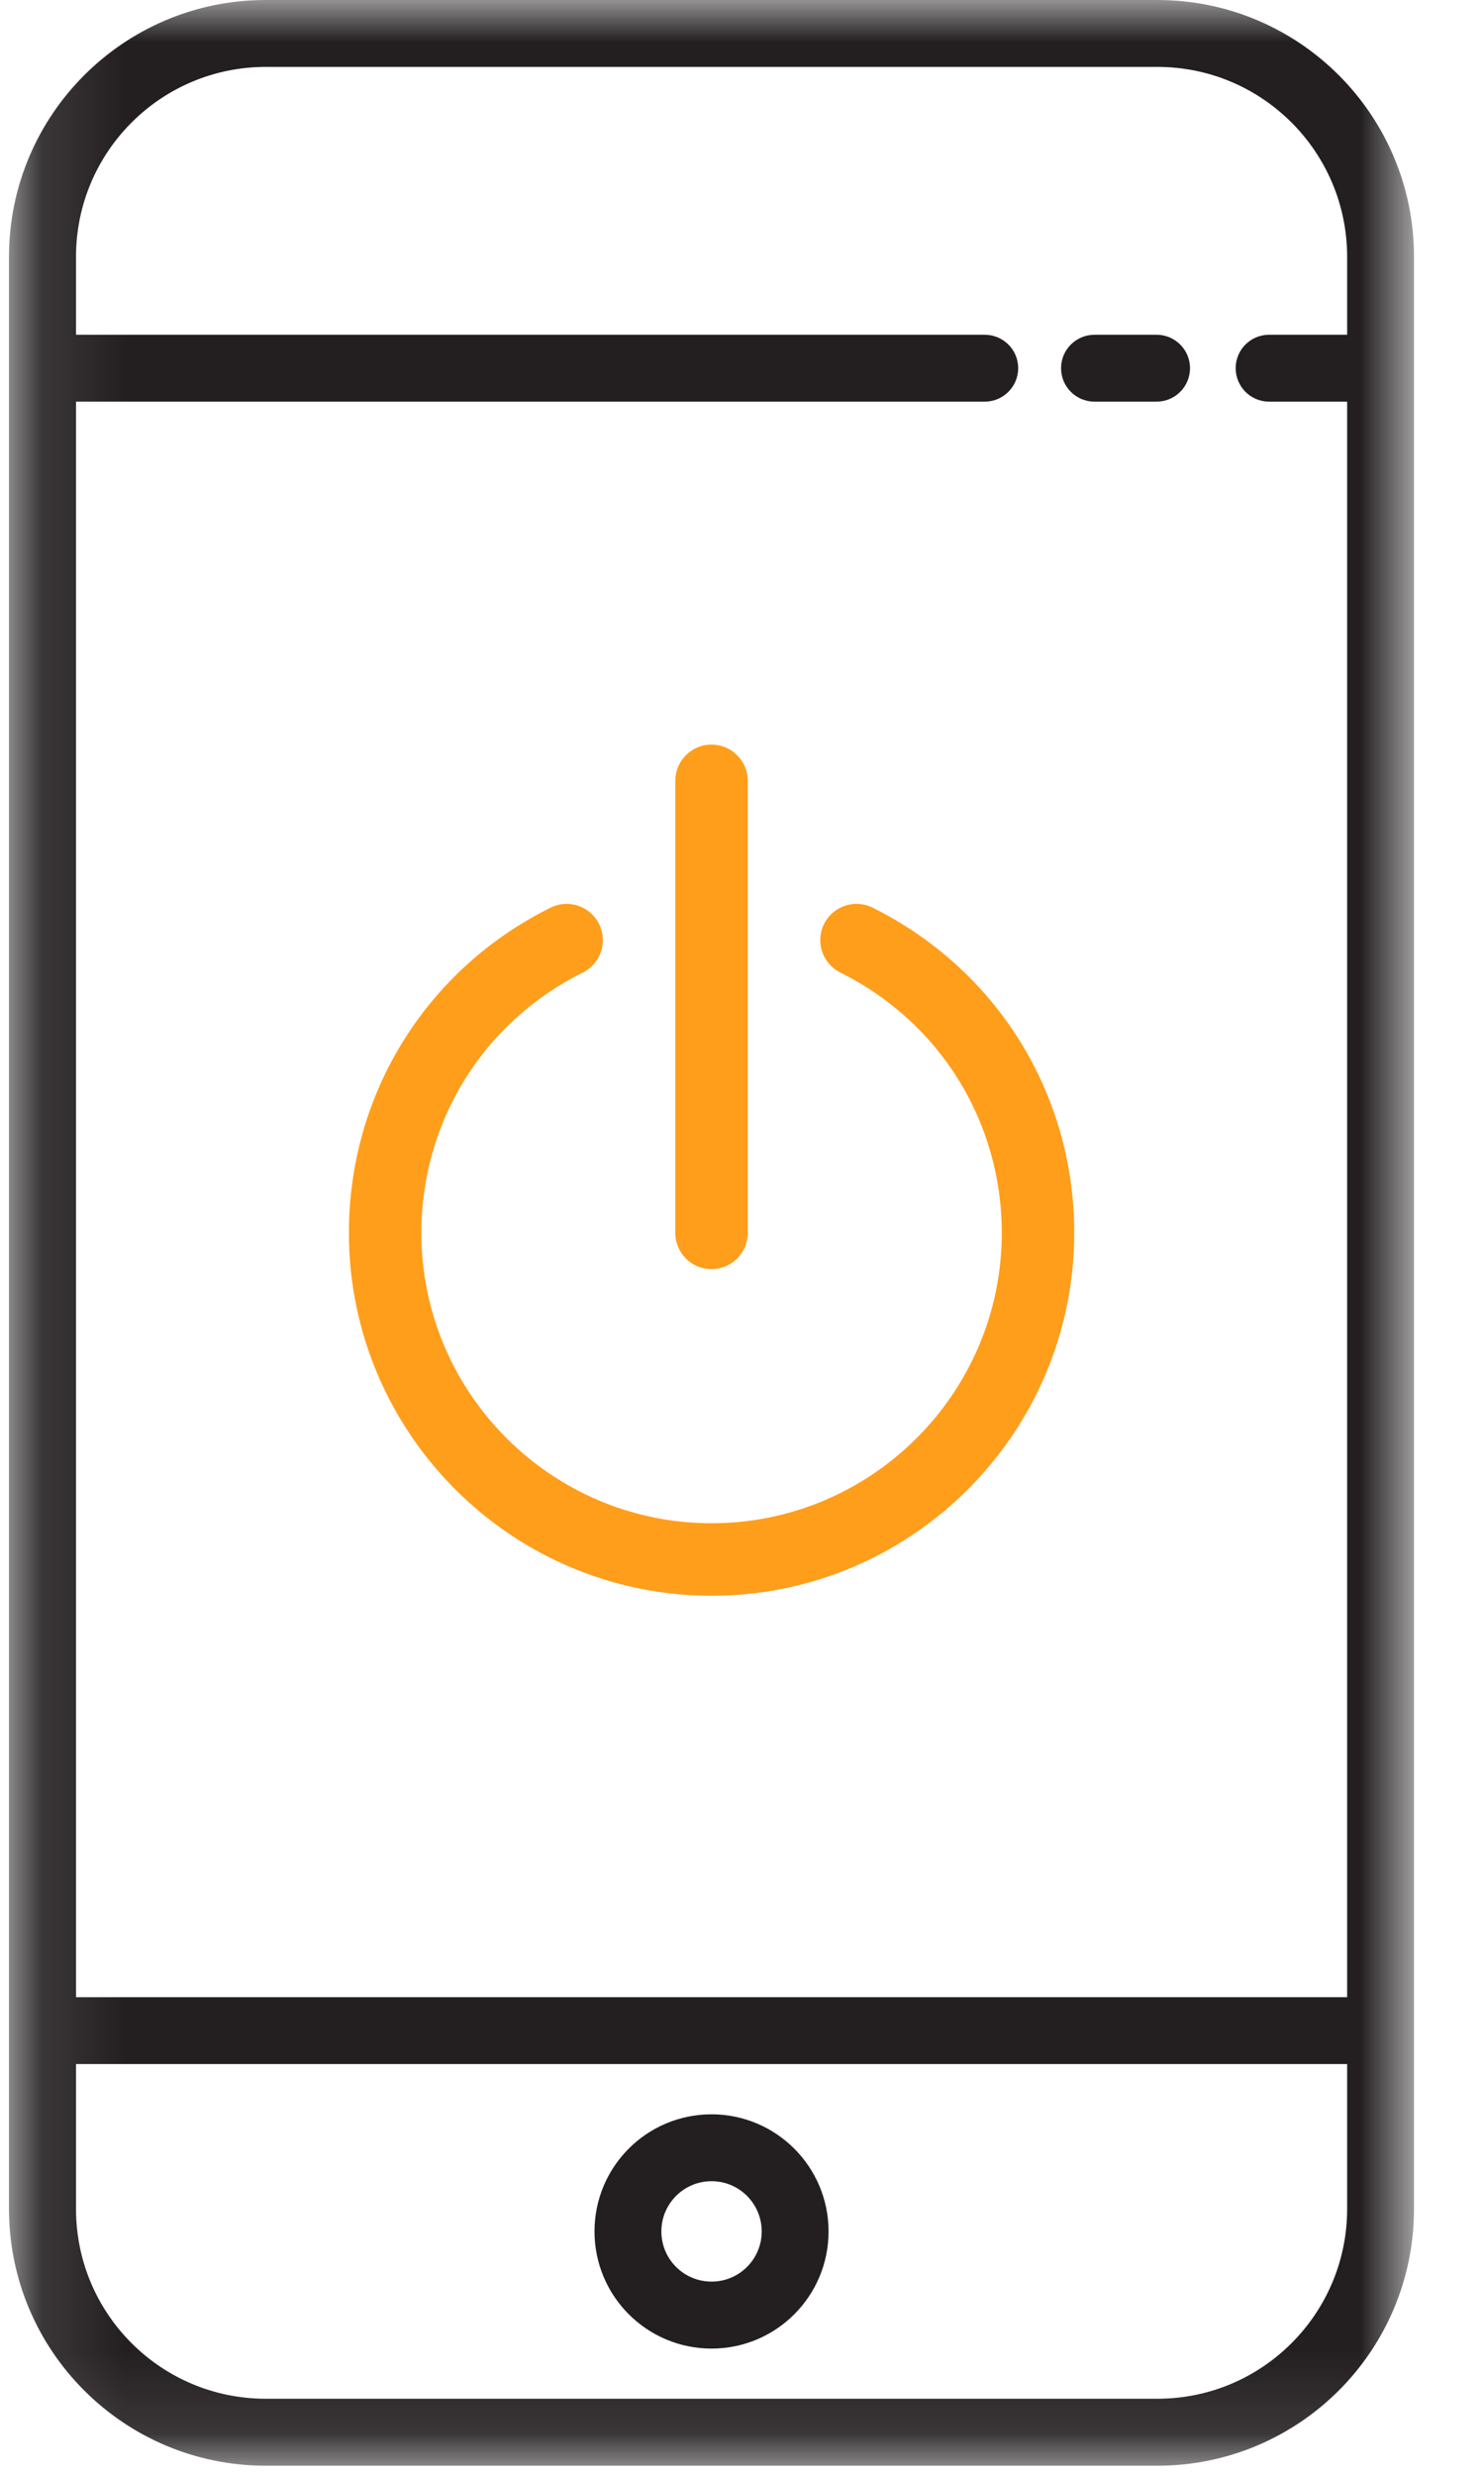
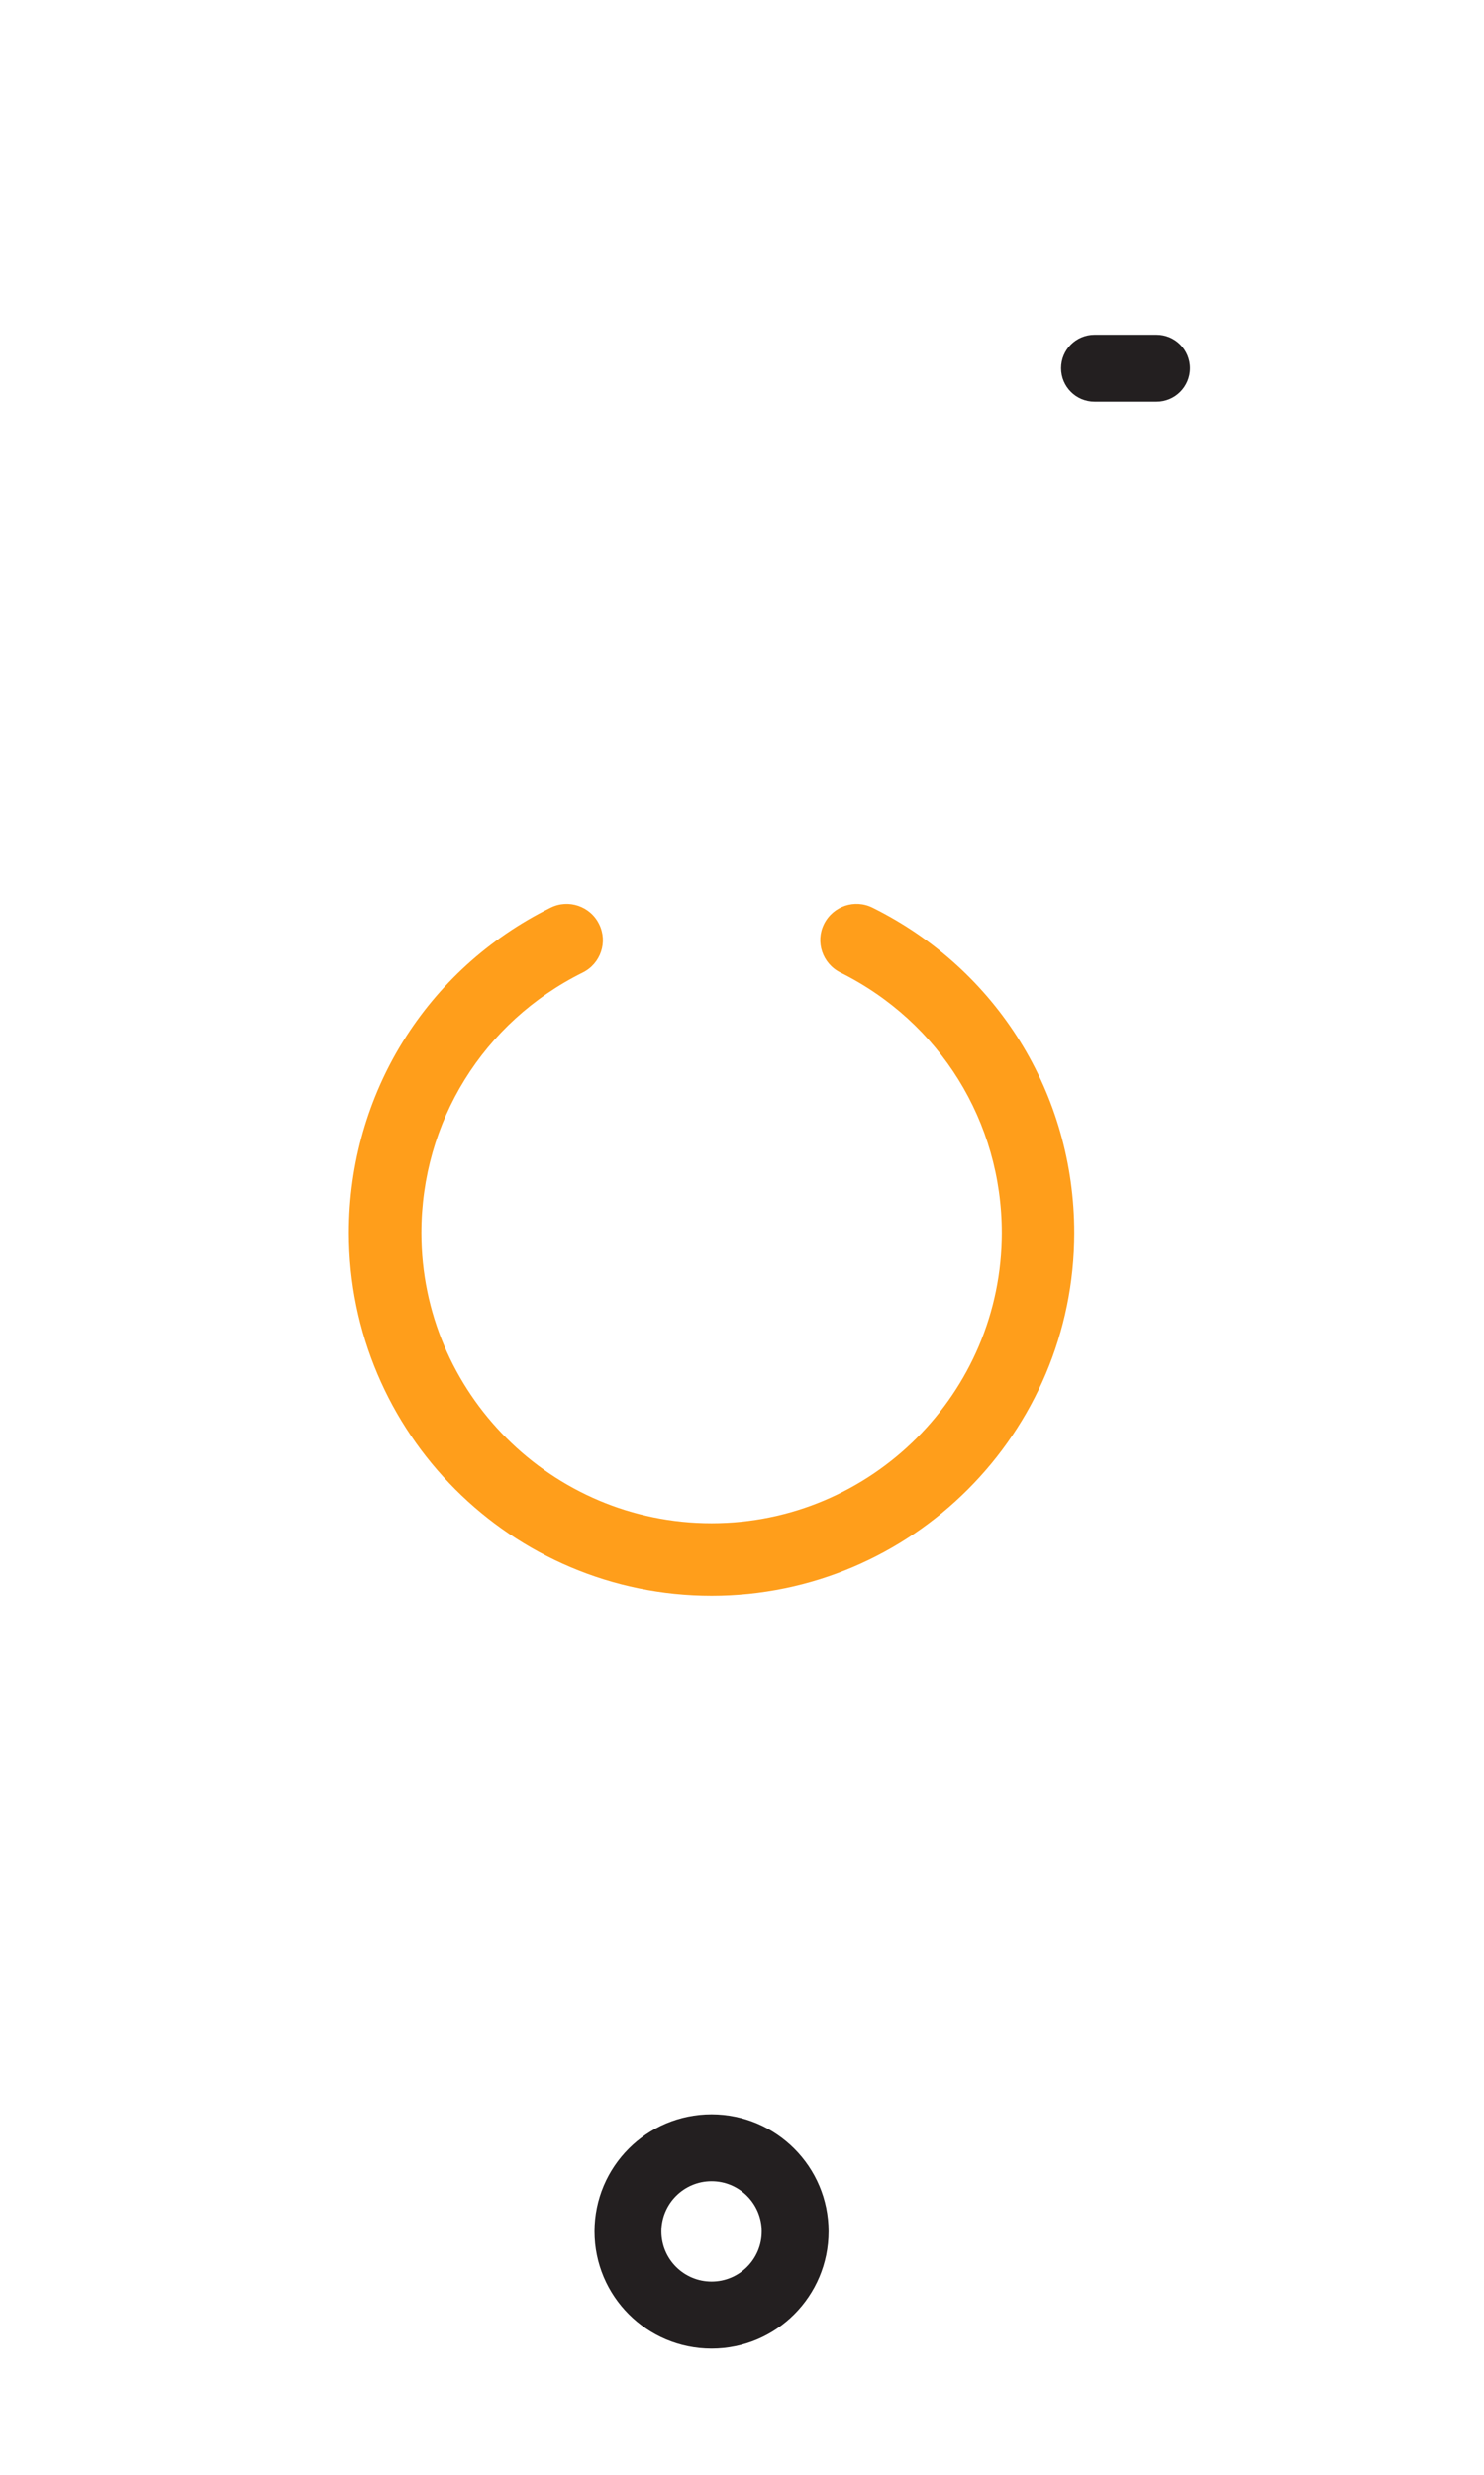
<svg xmlns="http://www.w3.org/2000/svg" width="18" height="30" viewBox="0 0 18 30" fill="none">
  <mask id="mask0_3084_94498" style="mask-type:alpha" maskUnits="userSpaceOnUse" x="0" y="0" width="18" height="30">
    <path fill-rule="evenodd" clip-rule="evenodd" d="M0.11 0H17.151V29.89H0.11V0Z" fill="white" />
  </mask>
  <g mask="url(#mask0_3084_94498)">
-     <path fill-rule="evenodd" clip-rule="evenodd" d="M16.34 4.058H15.393C15.169 4.058 14.988 4.239 14.988 4.463C14.988 4.687 15.169 4.869 15.393 4.869H16.34V24.21H0.922V4.869H11.944C12.168 4.869 12.35 4.687 12.35 4.463C12.35 4.239 12.168 4.058 11.944 4.058H0.922V3.111C0.923 1.841 1.952 0.813 3.221 0.811H14.041C15.31 0.813 16.338 1.841 16.34 3.111V4.058ZM14.041 29.078H3.221C1.952 29.077 0.923 28.049 0.922 26.779V25.021H16.34V26.779C16.338 28.049 15.31 29.077 14.041 29.078ZM14.04 0H3.22C1.503 0.002 0.111 1.393 0.109 3.111V26.779C0.111 28.497 1.503 29.888 3.22 29.89H14.04C15.758 29.888 17.149 28.497 17.151 26.779V3.111C17.149 1.393 15.758 0.002 14.04 0Z" fill="#231F20" />
-   </g>
+     </g>
  <path fill-rule="evenodd" clip-rule="evenodd" d="M14.028 4.058H13.276C13.052 4.058 12.87 4.239 12.87 4.463C12.87 4.688 13.052 4.869 13.276 4.869H14.028C14.252 4.869 14.434 4.688 14.434 4.463C14.434 4.239 14.252 4.058 14.028 4.058Z" fill="#231F20" />
  <path fill-rule="evenodd" clip-rule="evenodd" d="M8.631 27.658C8.294 27.658 8.022 27.386 8.022 27.05C8.022 26.714 8.294 26.441 8.631 26.441C8.967 26.441 9.239 26.714 9.239 27.05C9.239 27.386 8.967 27.658 8.631 27.658ZM8.631 25.63C7.846 25.63 7.211 26.265 7.211 27.05C7.211 27.834 7.846 28.47 8.631 28.47C9.415 28.47 10.05 27.834 10.05 27.05C10.05 26.266 9.414 25.631 8.631 25.63Z" fill="#231F20" />
  <path fill-rule="evenodd" clip-rule="evenodd" d="M8.631 19.344C6.205 19.344 4.232 17.371 4.232 14.945C4.232 13.261 5.169 11.751 6.678 11.003C6.895 10.895 7.159 10.984 7.266 11.201C7.375 11.419 7.286 11.682 7.068 11.79C5.861 12.389 5.111 13.598 5.111 14.945C5.111 16.886 6.69 18.465 8.631 18.465C10.571 18.465 12.151 16.886 12.151 14.945C12.151 13.599 11.401 12.39 10.194 11.79C9.976 11.682 9.887 11.418 9.995 11.201C10.104 10.983 10.367 10.895 10.584 11.003C12.093 11.752 13.03 13.262 13.03 14.945C13.03 17.371 11.057 19.344 8.631 19.344Z" fill="#FF9E1B" />
-   <path fill-rule="evenodd" clip-rule="evenodd" d="M8.63 15.385C8.387 15.385 8.191 15.188 8.191 14.945V9.466C8.191 9.223 8.387 9.026 8.63 9.026C8.874 9.026 9.07 9.223 9.07 9.466V14.945C9.07 15.188 8.874 15.385 8.63 15.385Z" fill="#FF9E1B" />
</svg>